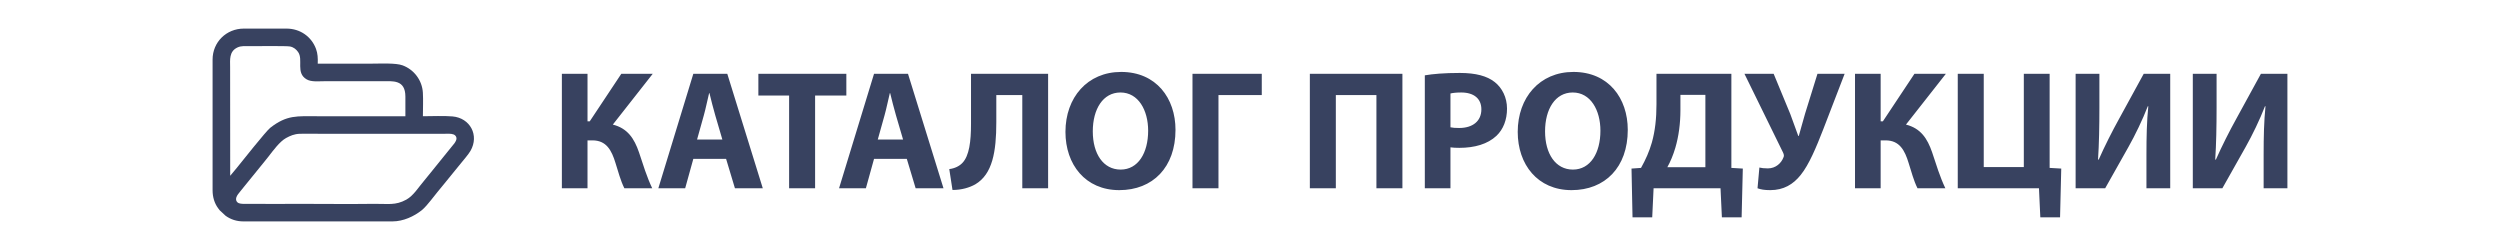
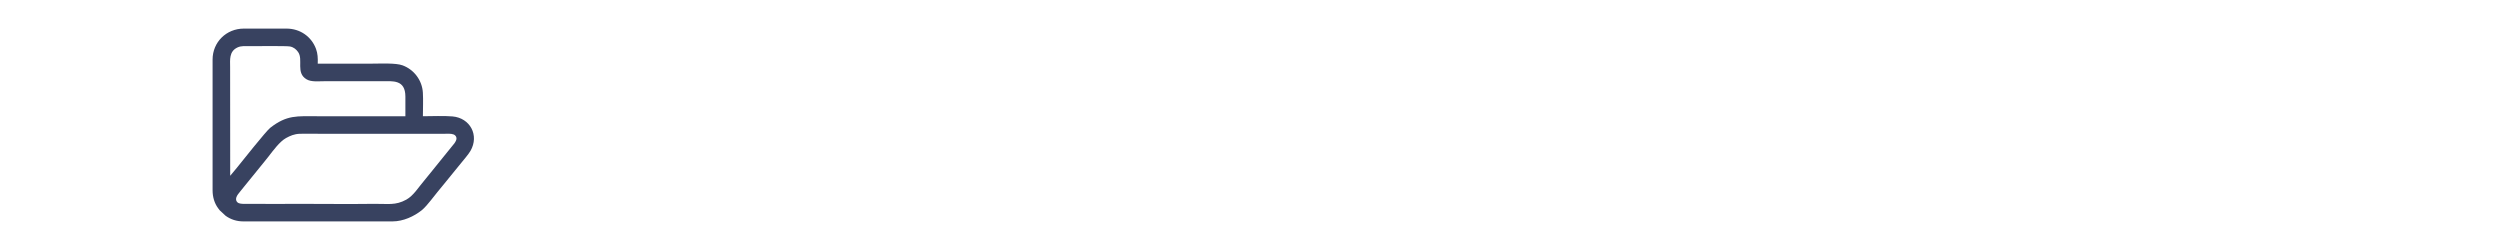
<svg xmlns="http://www.w3.org/2000/svg" version="1.1" width="20mm" height="2mm" viewBox="0,0,256,25.594">
  <g fill="#384260" fill-rule="none" stroke="none" stroke-width="1" stroke-linecap="butt" stroke-linejoin="miter" stroke-miterlimit="10" stroke-dasharray="" stroke-dashoffset="0" font-family="none" font-weight="none" font-size="none" text-anchor="none" style="mix-blend-mode: normal">
    <g transform="translate(1.688,-0.002) scale(0.128,0.128)">
      <g id="Слой_x0020_1">
        <g id="_2599406405152" fill-rule="evenodd">
          <path d="M351.64,112.39c-0.77,1.81 -1.82,2.96 -2.95,4.29l-12.98,16.04c-1.02,1.28 -2.21,2.64 -3.21,3.98l-6.56,8.07c-4.31,4.98 -8.29,11.74 -14.09,14.94c-8.72,4.81 -14.77,3.22 -25.72,3.36c-19.27,0.24 -38.75,0.05 -58.04,0.01c-14.25,-0.02 -29.22,0.17 -43.41,-0.01c-2.15,-0.03 -4.92,0.21 -6.76,-0.52c-1.79,-0.7 -2.77,-2.53 -1.98,-4.8c0.62,-1.77 1.93,-3.16 2.86,-4.35c1.03,-1.31 2.2,-2.81 3.21,-3.98l16.23,-19.98c1.11,-1.36 2.24,-2.74 3.31,-4.13c3.65,-4.7 9.04,-12.14 14.14,-14.91c3.3,-1.79 6.54,-3.24 11,-3.38c4.8,-0.14 9.81,-0.01 14.63,-0.01h101.45c2.26,0 4.76,-0.22 6.76,0.49c1.81,0.63 3.13,2.5 2.11,4.89zM170.97,140.63l-0.06,-86.98c0,-5.6 -1.01,-12.51 5.93,-15.72c2.95,-1.38 6.09,-1.01 9.69,-1.01c4.83,0 29.57,-0.3 32.27,0.25c3.19,0.66 5.01,2.39 6.48,4.43c4.39,6.09 -2.15,16.7 6.89,21.91c3.71,2.14 9.29,1.46 14.03,1.46c15.4,0 30.79,0 46.19,0c8.47,0 18.75,-1.53 18.73,12.36c-0.01,5.22 0,10.43 0,15.65c-23.5,0 -47,0 -70.5,0c-16.15,0 -24.21,-1.19 -37.58,9.22c-3.4,2.64 -23.08,27.55 -26.73,32.01zM156.88,47.62v104.7c0,5.2 1.47,10.22 4.36,14.15c0.42,0.58 0.86,1.15 1.3,1.72l4.81,4.47c4.17,2.95 8.81,4.46 14.31,4.46h119.09c8.69,0 17.27,-4.02 23.49,-8.96c2.19,-1.74 5.48,-5.64 7.23,-7.88c6.72,-8.62 14.49,-17.64 21.31,-26.27l2.61,-3.19c2.22,-2.76 6.21,-7.36 7.79,-10.1c7.23,-12.5 -0.29,-26.37 -14.38,-27.59c-7.07,-0.62 -16.3,-0.15 -23.67,-0.15c0.02,-5.99 0.32,-12.98 -0.02,-18.87c-0.58,-9.81 -6.99,-18.42 -16.25,-21.84c-5.48,-2.02 -17.41,-1.36 -24.59,-1.36l-43.27,0.01c0.17,-4.33 -0.01,-8.09 -1.38,-11.81c-3.59,-9.74 -12.64,-16.24 -23.6,-16.24h-34.13c-14.04,0 -25.01,10.87 -25.01,24.75z" />
        </g>
-         <path d="M436.31,59.03v91.58h20.51v-38.32h3.94c11.15,0 15.36,7.89 18.48,18.21c2.18,6.79 3.94,13.86 7.07,20.11h22.28c-4.35,-9.1 -7.34,-19.02 -10.6,-28.8c-3.8,-11.01 -9.1,-19.16 -20.92,-22.15l31.93,-40.63h-25.14l-25.27,38.05h-1.77v-38.05zM567.69,127.1l7.07,23.51h22.28l-28.4,-91.58h-27.17l-27.99,91.58h21.47l6.52,-23.51zM544.46,111.62l5.43,-19.43c1.5,-5.3 2.86,-12.23 4.21,-17.67h0.28c1.36,5.44 2.99,12.23 4.62,17.67l5.7,19.43zM618.1,150.61h20.79v-74.19h25v-17.39h-70.38v17.39h24.59zM712.26,127.1l7.07,23.51h22.28l-28.4,-91.58h-27.17l-27.99,91.58h21.47l6.52,-23.51zM689.03,111.62l5.43,-19.43c1.5,-5.3 2.86,-12.23 4.21,-17.67h0.28c1.36,5.44 2.99,12.23 4.62,17.67l5.7,19.43zM763.62,59.03v40.09c0,13.85 -1.36,25.54 -6.93,31.25c-2.31,2.44 -5.98,4.34 -10.46,4.89l2.58,16.71c7.34,0 13.59,-1.9 18.2,-4.49c13.86,-8.15 16.85,-26.22 16.85,-49.72v-21.74h20.79v74.59h20.65v-91.58zM883.73,57.54c-27.04,0 -44.56,20.52 -44.56,47.96c0,26.09 15.89,46.6 43.07,46.6c26.76,0 44.97,-18.2 44.97,-48.23c0,-25.27 -15.35,-46.33 -43.48,-46.33zM883.19,73.98c14.26,0 22.14,14.13 22.14,30.57c0,17.8 -8.01,31.11 -22.01,31.11c-13.86,0 -22.28,-12.63 -22.28,-30.57c0,-17.8 8.15,-31.11 22.15,-31.11zM940.8,59.03v91.58h20.79v-74.59h34.64v-16.99zM1034.69,59.03v91.58h20.79v-74.59h32.47v74.59h20.79v-91.58zM1126.67,150.61h20.51v-32.74c1.91,0.27 4.35,0.4 7.07,0.4c12.23,0 22.69,-2.99 29.75,-9.64c5.44,-5.17 8.43,-12.78 8.43,-21.74c0,-8.97 -3.94,-16.58 -9.78,-21.2c-6.12,-4.89 -15.22,-7.34 -27.99,-7.34c-12.64,0 -21.61,0.82 -27.99,1.91zM1147.18,74.79c1.5,-0.4 4.35,-0.81 8.56,-0.81c10.33,0 16.17,5.03 16.17,13.45c0,9.38 -6.79,14.95 -17.8,14.95c-2.99,0 -5.16,-0.14 -6.93,-0.55zM1245.55,57.54c-27.04,0 -44.56,20.52 -44.56,47.96c0,26.09 15.89,46.6 43.07,46.6c26.76,0 44.97,-18.2 44.97,-48.23c0,-25.27 -15.35,-46.33 -43.48,-46.33zM1245.01,73.98c14.26,0 22.14,14.13 22.14,30.57c0,17.8 -8.01,31.11 -22.01,31.11c-13.86,0 -22.28,-12.63 -22.28,-30.57c0,-17.8 8.15,-31.11 22.15,-31.11zM1311.99,59.03v24.46c0,11.28 -1.09,21.2 -3.67,30.44c-2.04,7.2 -5.03,13.85 -8.69,20.38l-7.61,0.54l0.81,38.99h15.76l1.09,-23.23h53.55l1.09,23.23h15.79l0.95,-38.99l-9.15,-0.54v-75.28zM1331.15,75.88h19.97v57.88h-30.44c2.45,-4.35 4.76,-9.92 6.39,-15.49c2.72,-9.24 4.08,-19.56 4.08,-30.16zM1382.37,59.03l30.84,62.91c0.68,1.5 1.09,2.72 0.27,4.21c-1.63,4.22 -5.98,8.56 -12.36,8.56c-2.99,0 -5.17,-0.27 -6.8,-0.68l-1.49,16.58c2.58,0.95 5.43,1.49 10.19,1.49c10.73,0 18.34,-4.62 24.32,-12.09c6.79,-8.42 12.5,-22.28 18.07,-36.55l17.12,-44.43h-21.74l-9.92,31.93c-2.31,7.75 -3.8,13.86 -5.02,17.8h-0.41c-2.04,-5.57 -3.94,-11 -6.39,-17.53l-13.31,-32.2zM1470.82,59.03v91.58h20.51v-38.32h3.94c11.15,0 15.36,7.89 18.48,18.21c2.18,6.79 3.94,13.86 7.07,20.11h22.28c-4.35,-9.1 -7.34,-19.02 -10.6,-28.8c-3.8,-11.01 -9.1,-19.16 -20.92,-22.15l31.93,-40.63h-25.14l-25.27,38.05h-1.77v-38.05zM1553.02,59.03v91.58h64.97l1.08,23.23h15.79l0.95,-38.99l-9.29,-0.54v-75.28h-20.65v74.6h-32.06v-74.6zM1647.31,59.03v91.58h23.64l18.61,-33.02c5.44,-9.64 11.28,-21.74 15.49,-32.61h0.41c-1.22,11.96 -1.49,24.46 -1.49,38.59v27.04h19.02v-91.58h-21.2l-19.7,36.01c-5.43,9.78 -11.55,21.87 -16.3,32.61h-0.55c0.82,-12.23 1.09,-26.77 1.09,-41.44v-27.18zM1741.06,59.03v91.58h23.64l18.61,-33.02c5.44,-9.64 11.28,-21.74 15.49,-32.61h0.41c-1.22,11.96 -1.49,24.46 -1.49,38.59v27.04h19.02v-91.58h-21.2l-19.7,36.01c-5.43,9.78 -11.55,21.87 -16.3,32.61h-0.55c0.82,-12.23 1.09,-26.77 1.09,-41.44v-27.18z" fill-rule="nonzero" />
      </g>
    </g>
  </g>
</svg>